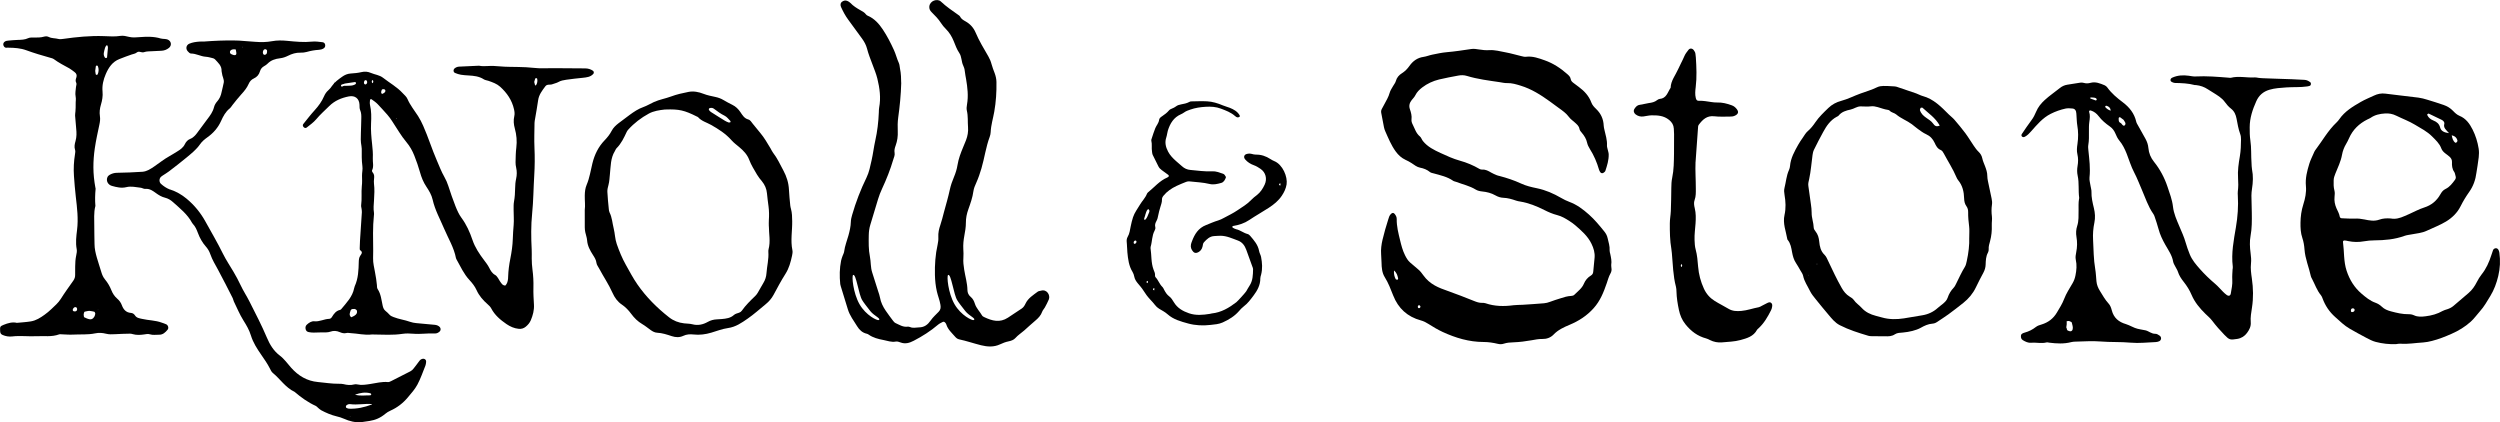
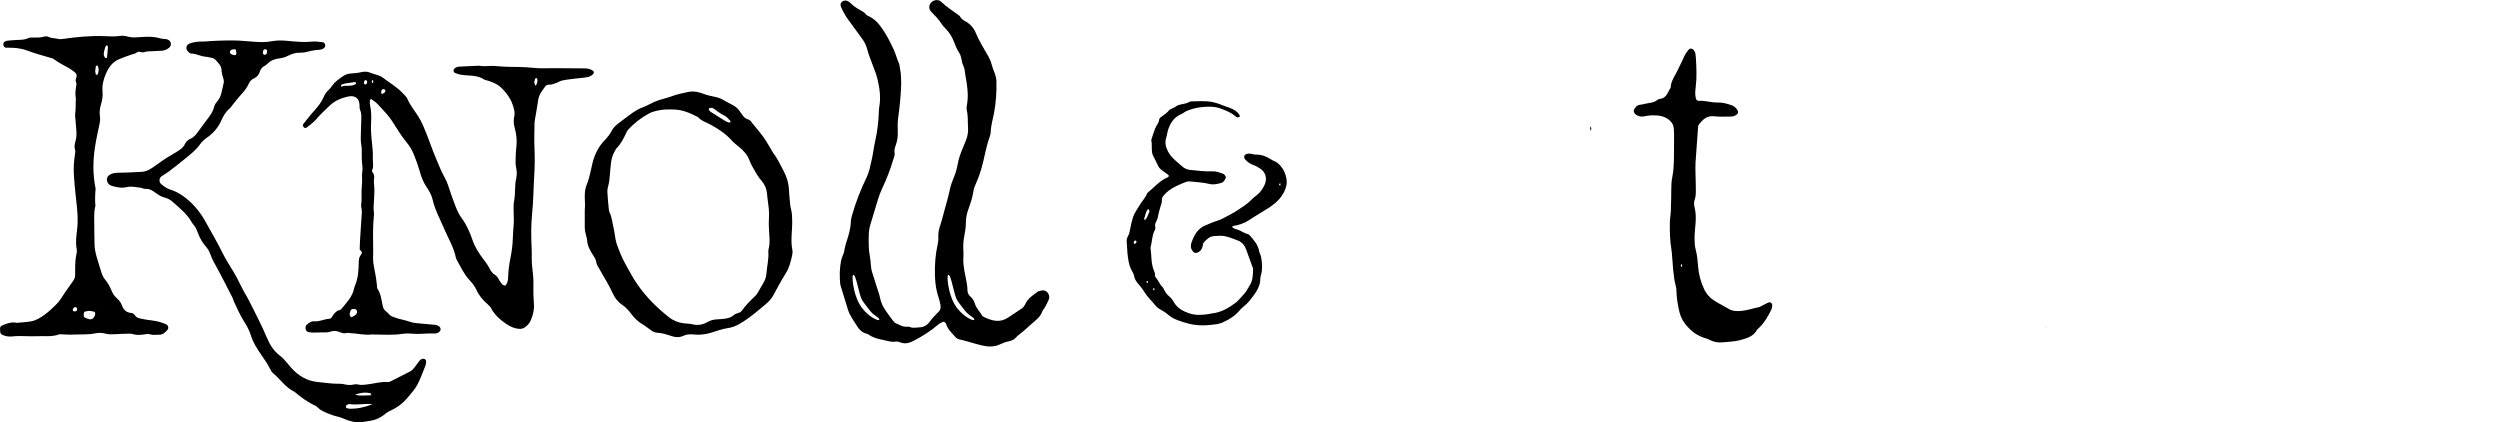
<svg xmlns="http://www.w3.org/2000/svg" id="Layer_1" viewBox="0 0 1584 267.52">
  <defs>
    <style>.cls-1{fill:#000;stroke-width:0px;}</style>
  </defs>
-   <path class="cls-1" d="M1021.02,170c-.12-.72-.11-1.46-.15-2.13.41-2.44-.14-4.73-.62-7.03-.15-.72-.44-1.45-.39-2.15.2-2.71-.7-5.2-1.26-7.77-.36-1.65-1.08-2.98-2.11-4.26-3.04-3.76-6.08-7.48-9.73-10.72-3.77-3.35-7.68-6.3-12.45-8.05-1.77-.65-3.49-1.51-5.13-2.46-4.83-2.81-9.88-5.03-15.39-6.16-3.44-.7-6.84-1.5-10.05-2.99-4.39-2.04-8.98-3.55-13.67-4.78-.57-.15-1.15-.26-1.69-.48-1.21-.52-2.43-1.01-3.56-1.67-1.79-1.05-3.54-2.06-5.73-1.89-.55.04-1.19-.14-1.68-.42-3.93-2.3-8.03-4.02-12.46-5.25-4.2-1.16-8.24-3.01-12.22-4.85-4.11-1.9-8.21-3.9-11.17-7.59-.75-.93-1.06-2.21-1.91-2.9-2.41-1.96-3.19-4.83-4.49-7.4-.51-1.01-.98-2.14-.83-3.37.28-2.25-.28-4.39-1.01-6.46-.77-2.18-.23-4.06,1.1-5.76.81-1.03,1.76-1.91,2.36-3.14.98-2,2.56-3.54,4.33-4.9,3.2-2.45,6.8-4.09,10.66-5.05,3.97-.99,8.03-1.66,12.05-2.45,1.88-.37,3.73-.39,5.63.19,6.74,2.07,13.73,2.9,20.67,3.94,1.59.24,3.2.65,4.79.6,3.01-.09,5.77.77,8.58,1.63,6.83,2.09,12.75,5.84,18.46,9.97,1.9,1.37,3.76,2.8,5.67,4.16,2.39,1.7,4.75,3.37,6.53,5.8.93,1.27,2.33,2.19,3.52,3.28,1.29,1.18,2.74,2.25,3.07,4.15.19,1.06.93,1.82,1.58,2.6,1.51,1.82,2.74,3.75,3.26,6.14.3,1.4.98,2.78,1.75,4,2.61,4.1,4.48,8.5,5.82,13.16.16.55.46,1.07.77,1.55.52.8,1.56.89,2.29.23.32-.29.78-.56.91-.94,1.14-3.45,2.25-6.93,2.15-10.63-.03-1.01-.42-2-.63-3.01-.18-.86-.51-1.74-.46-2.59.21-3.44-.9-6.65-1.62-9.93-.19-.86-.42-1.73-.45-2.6-.16-4.15-1.76-7.65-4.73-10.51-1.27-1.23-2.47-2.45-3.11-4.18-1.53-4.12-4.38-7.22-7.87-9.79-1.18-.87-2.34-1.76-3.51-2.63-.85-.63-1.53-1.36-1.7-2.46-.22-1.41-1.22-2.26-2.22-3.15-4.21-3.73-8.87-6.77-14.16-8.65-3.83-1.36-7.71-2.81-11.96-2.28-.97.12-2.03-.19-3.02-.43-3.28-.77-6.52-1.76-9.83-2.36-3.44-.63-6.85-1.63-10.4-1.4-2.21.14-4.38-.08-6.57-.44-1.58-.26-3.25-.52-4.8-.28-5.22.78-10.42,1.58-15.68,2.03-3.05.26-6.06.95-9.07,1.55-1.86.37-3.65,1.15-5.52,1.41-3.92.55-6.75,2.63-8.96,5.77-1.28,1.81-2.8,3.38-4.7,4.57-1.92,1.2-3.32,2.78-3.93,5.08-.29,1.09-1.15,2.03-1.7,3.06-.77,1.41-1.77,2.77-2.18,4.29-.69,2.61-2.1,4.82-3.31,7.15-.54,1.04-1.14,2.05-1.67,3.09-.41.8-.54,1.6-.35,2.54.63,3,1.13,6.03,1.73,9.04.17.85.45,1.7.8,2.5,1.96,4.4,3.74,8.85,6.62,12.82,1.71,2.36,3.67,4.11,6.21,5.32,1.32.63,2.62,1.25,3.84,2.08,1.68,1.14,3.45,2.52,5.36,2.88,2.41.46,4.43,1.26,6.3,2.78.64.52,1.61.65,2.45.88,4.22,1.16,8.53,2.09,12.23,4.65.58.4,1.38.48,2.06.74,4.08,1.59,8.42,2.47,12.21,4.81,1.25.77,2.69,1.08,4.18,1.23,2.94.29,5.78,1.01,8.36,2.48,1.58.9,3.26,1.46,5.01,1.52,2.83.1,5.47.89,8.1,1.8.82.29,1.7.44,2.56.58,5.41.87,10.44,2.92,15.28,5.36,2.64,1.34,5.32,2.5,8.15,3.22,2.92.74,5.4,2.23,7.86,3.82,1.23.79,2.45,1.64,3.55,2.59,3.97,3.45,7.96,6.84,10.35,11.77,1.39,2.87,2.24,5.7,1.96,8.85-.26,2.91-.6,5.82-.84,8.73-.09,1.11-.47,1.94-1.46,2.53-2.08,1.24-3.57,2.99-4.5,5.24-1.23,2.96-3.85,4.75-5.99,6.93-.54.55-1.27.73-2.01.76-2.36.11-4.55.78-6.79,1.52-2.22.73-4.46,1.37-6.64,2.22-1.21.48-2.53.81-3.83.92-4.53.39-9.06.67-13.6.96-1.9.12-3.82.03-5.7.28-6.03.81-11.96.74-17.78-1.26-.67-.23-1.45-.26-2.17-.24-1.81.04-3.42-.53-5.08-1.2-5.57-2.23-11.16-4.42-16.82-6.42-2.76-.98-5.45-1.93-8.03-3.39-2.89-1.64-5.26-3.67-7.17-6.33-1.03-1.43-2.07-2.84-3.46-3.96-1.7-1.38-3.35-2.84-5.01-4.27-1.46-1.27-2.37-2.88-3.24-4.62-1.52-3.05-2.34-6.25-3.13-9.54-1.07-4.42-2.21-8.8-2.12-13.38.02-1.27-.52-2.25-1.26-3.19-.68-.86-1.42-.86-2.22-.19-1.22,1.03-1.54,2.51-1.96,3.86-1.31,4.19-2.57,8.4-3.56,12.67-.7,2.98-1.11,6.07-.88,9.16.13,1.75.23,3.49.26,5.25.06,3.23.29,6.48,2.07,9.32,2.27,3.62,3.76,7.59,5.31,11.53,3.22,8.21,9.04,13.52,17.54,15.82,1.73.47,3.22,1.23,4.73,2.19,2.95,1.87,5.96,3.68,9.12,5.14,8.19,3.77,16.73,6.33,25.85,6.34,3.1,0,6.11.47,9.1,1.18,1.32.32,2.53.3,3.86-.14,1.93-.64,3.96-.75,6.03-.83,3.79-.14,7.59-.61,11.33-1.28,2.31-.41,4.57-.89,6.95-.84,2.73.06,5.26-.84,7.15-2.82,2.82-2.96,6.44-4.62,10.03-6.12,5.91-2.47,11-5.73,15.35-10.59,4.18-4.67,6.32-10.14,8.27-15.79.72-2.07,1.24-4.19,2.33-6.11.6-1.05.87-2.15.67-3.37ZM885.81,176.23c.12.52,0,.95-.52,1-.33.03-.88-.17-1.01-.43-.77-1.52-1.22-3.13-1.05-5.43,1.83,1.55,2.2,3.21,2.58,4.86ZM899.21,195.26c-.66.1-.9-.41-.88-.97.02-.61.42-1,1.03-.89.25.05.42.46.63.71,0,.57-.21,1.06-.79,1.14Z" />
-   <path class="cls-1" d="M1463.83,52.13c-1.07-.82-2.28-1.46-3.6-1.53-5.41-.3-10.83-.55-16.25-.67-2.19-.05-4.37-.12-6.55-.23-2.18-.12-4.38-.08-6.56-.38-.72-.1-1.45-.32-2.17-.27-5.08.35-10.18-1.06-15.25.24-.41.1-.87-.02-1.31-.06-7.01-.56-14.02-1.16-21.07-.79-1.44.08-2.91-.26-4.35-.46-3.55-.49-7.02-.29-10.33,1.2-.7.32-1.22.81-1.16,1.67.05.68.58,1,1.12,1.22.54.22,1.11.48,1.67.49,4.24.09,8.47.21,12.59,1.33.27.07.59,0,.88.03,2.67.3,5.14,1.15,7.38,2.65,1.09.73,2.24,1.39,3.35,2.09,2.72,1.73,5.53,3.29,7.48,6.02,1.09,1.53,2.39,3.01,3.87,4.16,2.15,1.66,3.03,3.88,3.51,6.35.63,3.29,1.16,6.6,2.33,9.77.4,1.07.52,2.31.5,3.46-.05,3.51-.12,7-.72,10.5-.79,4.61-1.49,9.26-1.15,13.99.2,2.78.21,5.56-.15,8.34-.11.86-.05,1.76,0,2.63.41,6.76-.08,13.44-1.21,20.12-1.39,8.22-3.04,16.45-1.99,24.88.05.43,0,.88,0,1.32-.03,0-.07,0-.1,0-.09,2.34-.37,4.7-.21,7.03.21,2.99-.46,5.83-.94,8.72-.24,1.45-1.3,1.85-2.57.96-.83-.58-1.59-1.29-2.31-2-1.66-1.65-3.17-3.49-4.95-5-3.47-2.94-6.76-6.07-9.74-9.46-2.49-2.82-5-5.71-6.45-9.34-.98-2.45-1.87-4.88-2.59-7.43-.98-3.5-2.54-6.85-3.96-10.22-1.71-4.06-3.58-8.1-4.07-12.5-.5-4.43-2.11-8.54-3.48-12.66-1.89-5.68-4.75-11.06-8.53-15.76-2.13-2.65-3.28-5.49-3.57-8.76-.18-2.09-.85-4.01-1.84-5.82-1.55-2.83-3.16-5.62-4.72-8.44-.42-.76-.94-1.53-1.13-2.36-1.21-5.27-4.26-9.13-8.54-12.36-3.6-2.72-7.12-5.63-9.8-9.38-.41-.57-1.04-1.11-1.68-1.38-2.85-1.17-5.71-2.43-8.92-1.56-1.45.39-2.86.49-4.33.04-.67-.21-1.45-.25-2.16-.15-2.76.38-5.5.85-8.25,1.3-1.77.29-3.33.98-4.75,2.13-3.18,2.58-6.59,4.84-9.62,7.64-2.32,2.14-4.18,4.44-5.39,7.34-.79,1.88-1.68,3.71-2.95,5.37-2.13,2.79-4.04,5.75-6.03,8.64-.36.52-.48,1.11-.07,1.61.56.67,1.29.57,1.99.2,1.58-.84,2.75-2.12,3.94-3.45,3.69-4.14,7.18-8.41,12.35-11.02,3.06-1.55,6.19-2.63,9.47-3.35,1.4-.31,2.92-.12,4.38-.02,1.12.08,1.91.83,2.2,1.89.22.83.22,1.73.29,2.6.16,2.04.16,4.12.5,6.13.69,3.95.7,7.87.12,11.82-.32,2.18-.57,4.37-.04,6.56.59,2.47.53,4.94.1,7.42-.35,2.04-.37,4.07.07,6.12,1.01,4.62.32,9.35.96,14,.04.28-.08.58-.12.87-.4,2.33-.24,4.67-.27,7.02-.05,3.34.21,6.69-.88,10-.72,2.19-.86,4.54-.45,6.94.55,3.18.51,6.41-.15,9.62-.32,1.56-.62,3.28-.28,4.79.76,3.4.47,6.65-.21,10-.35,1.77-.91,3.32-1.81,4.87-1.91,3.29-4.03,6.48-5.39,10.07-1.15,3.04-2.9,5.74-4.54,8.52-2.28,3.86-5.53,6.33-9.8,7.61-1.24.37-2.5.74-3.59,1.6-2.09,1.65-4.45,2.82-7.03,3.52-.56.15-1.13.37-1.62.68-.33.21-.68.62-.72.98-.15,1.2-.03,2.41,1.13,3.11,1.64.99,3.41,1.86,5.37,1.67,3.21-.32,6.44.63,9.64-.21.53-.14,1.16.08,1.74.15,4.68.58,9.34.87,13.98-.36.84-.22,1.74-.28,2.62-.3,5.28-.09,10.58-.54,15.82-.1,6.42.54,12.85.17,19.28.76,5.21.48,10.53-.18,15.8-.38.71-.03,1.46-.22,2.11-.5,1.52-.65,1.69-2.63.34-3.57-.85-.59-1.75-1.2-2.8-1.18-2.36.06-4.06-1.68-6.09-2.17-2.23-.54-4.6-.67-6.79-1.55-.68-.27-1.34-.6-2.01-.89-1.21-.52-2.38-1.16-3.64-1.52-4.57-1.31-7.75-3.95-8.98-8.72-.4-1.54-.9-3.06-2.05-4.32-2.19-2.38-3.75-5.21-5.45-7.95-1.2-1.93-2.01-3.88-2.22-6.12-.25-2.63-.35-5.28-.79-7.88-1.05-6.09-1.02-12.25-1.35-18.39-.2-3.65.06-7.32.83-10.93.65-3.07.42-6.16-.31-9.17-.83-3.43-1.65-6.82-1.54-10.4.04-1.15-.37-2.3-.54-3.46-.27-1.88-.9-3.8-.7-5.63.62-5.75-.13-11.4-.71-17.08-.12-1.16-.25-2.37-.05-3.5.49-2.77.4-5.55.39-8.33,0-2.05-.05-4.13.24-6.15.31-2.19.62-4.32-.12-6.49-.21-.62.43-1.03,1.1-.82,2.04.64,3.68,1.93,4.91,3.56,1.99,2.62,4.45,4.67,7.09,6.52,1.63,1.14,2.75,2.62,3.51,4.41.69,1.62,1.4,3.21,2.56,4.59,2.09,2.5,3.48,5.39,4.67,8.41,1.55,3.93,2.72,8,4.72,11.78,1.84,3.48,3.21,7.2,4.8,10.81,2.29,5.22,3.99,10.72,7.33,15.45.33.47.59,1.02.77,1.58.87,2.64,1.81,5.27,2.51,7.96.93,3.58,2.51,6.81,4.32,10.03,1.91,3.41,4.3,6.65,4.96,10.69.18,1.11.91,2.14,1.42,3.19.51,1.05,1.23,2.04,1.58,3.14.76,2.43,2.13,4.48,3.68,6.44,2.02,2.54,3.74,5.3,4.99,8.26,2,4.7,5.17,8.46,8.74,11.97,1.46,1.44,3.09,2.76,4.31,4.39,2.38,3.17,5,6.12,7.75,8.96,3.14,3.25,3.63,3.3,8.14,2.58,2.65-.42,4.72-1.78,6.2-3.81,1.43-1.96,2.58-4.02,2.35-6.84-.25-3.02.31-6.14.78-9.18.96-6.14.82-12.24-.06-18.37-.46-3.18-.92-6.37-.56-9.63.24-2.17.03-4.35-.26-6.56-.48-3.62-.68-7.37-.01-10.96.9-4.81.84-9.61.78-14.44-.05-3.66-.22-7.32-.24-10.98,0-1.46.15-2.93.37-4.37.64-4.08.84-8.15.01-12.24-.26-1.28-.21-2.63-.31-3.94-.38-4.82,0-9.67-.74-14.48-.42-2.73-.43-5.54-.42-8.31,0-5.83,1.81-11.2,4.17-16.48,1.68-3.76,4.39-6.09,8.26-7.26,3.53-1.06,7.18-1.23,10.81-1.5,4.38-.32,8.8.04,13.17-.62.57-.09,1.15-.21,1.69-.41.8-.3.95-1.73.29-2.24ZM1346.57,77.74c.23.54.14,1.17-.29,1.63-.56.59-1.05.2-1.48-.22-.41-.41-.71-1.02-1.2-1.25-1.4-.64-1.18-1.85-1.21-2.98-.01-.44.62-.84.94-.61.71.51,1.4,1.04,2.15,1.6.36.59.81,1.18,1.1,1.83ZM1311.35,203.54c.45.31,1.24.35,1.36.93.28,1.4.91,2.75.51,4.25-.24.91-.98,1.42-1.96,1.12-.67-.21-1.53-.35-1.66-1.18-.11-.68-.25-1.04-.41-1.2.28-1.3.38-2.64.28-3.97.64.12,1.25-.38,1.87.05ZM1328.23,62.45c.17.18.29.53.23.76-.05.2-.43.51-.56.46-1.08-.34-2.14-.74-3.19-1.16-.22-.09-.37-.34-.55-.52.27-.08.53-.22.8-.24.43-.02.86.03,1.19.05.79.13,1.55.07,2.08.64ZM1333.97,67.96c-.13-.14-.14-.55-.03-.69.14-.18.51-.33.72-.27,1.59.44,2.57,1.43,2.7,3.12-1.35-.37-2.45-1.14-3.39-2.16Z" />
  <path class="cls-1" d="M1314.02,206.92s0-.01,0-.02c-.04-.03-.07-.06-.11-.09l.11.1Z" />
  <path class="cls-1" d="M303.58,41.65c1.76.34,3.49.32,5.26.2,2.62-.17,5.25-.06,7.9.2,3.93.38,7.9.28,11.86.39,3.21.09,6.41.18,9.63.56,4.05.49,8.19.17,12.3.19,6.74.05,13.49.09,20.23.14,1.8.01,3.47.48,4.96,1.52.59.41.7,1.4.22,1.94-1.82,2.05-4.31,2.24-6.79,2.51-3.48.37-6.97.7-10.42,1.23-1.71.26-3.45.55-5.03,1.48-1.12.65-2.49.84-3.7,1.35-1.45.61-3.31-.26-4.48,1.32-2.01,2.71-4.09,5.34-4.57,8.87-.53,3.9-1.27,7.78-1.92,11.66-.14.86-.35,1.73-.36,2.6-.06,5.28-.28,10.56-.04,15.83.27,5.86.22,11.7-.14,17.53-.5,8.02-.52,16.06-1.33,24.07-.77,7.59-.68,15.22-.29,22.85.1,1.9.02,3.81.03,5.71.01,2.34.15,4.65.46,6.99.51,3.76.71,7.61.61,11.4-.1,3.66.13,7.27.34,10.9.2,3.4-.68,6.69-1.99,9.81-.68,1.62-1.84,2.99-3.23,4.12-1.32,1.08-2.79,1.5-4.5,1.32-2.85-.3-5.37-1.43-7.69-3.01-3.9-2.67-7.44-5.67-9.69-9.98-.52-1-1.44-1.85-2.31-2.62-2.89-2.54-5.36-5.36-6.96-8.92-1.09-2.41-2.73-4.48-4.54-6.43-3.54-3.8-5.64-8.53-8.15-12.99-.14-.25-.29-.52-.35-.81-1.27-6.73-4.89-12.5-7.51-18.69-2.56-6.05-5.81-11.84-7.27-18.35-.68-3.04-2.28-5.71-4-8.28-1.9-2.83-3.13-5.91-4.04-9.2-.98-3.52-2.21-6.99-3.55-10.39-1.23-3.14-2.87-6.07-5.08-8.68-3.42-4.04-5.97-8.69-8.91-13.07-.98-1.46-1.93-2.93-3.13-4.23-2.08-2.27-4.08-4.62-6.23-6.81-1.12-1.14-2.48-2.05-3.78-2.98-.36-.26-.93.02-.98.49-.09,1.01-.22,2.08,0,3.05.91,3.9.88,7.79.67,11.78-.22,4.37.19,8.8.67,13.16.32,2.93.59,5.85.44,8.77-.14,2.6.77,5.27-.48,7.82-.14.29.07.92.33,1.2,1.14,1.21,1.11,2.62.94,4.12-.11,1.01-.17,2.05-.05,3.05.43,3.51.25,7.03.02,10.53-.17,2.63-.47,5.25-.03,7.89.09.57.03,1.17-.04,1.76-.8,7.45-.5,14.92-.45,22.38.02,3.07-.29,6.24.32,9.19.6,2.87,1.06,5.75,1.56,8.63.22,1.29.36,2.6.48,3.91.08.87-.03,1.77.48,2.55,2.08,3.15,2.37,6.87,3.15,10.41.3,1.36.7,2.48,1.79,3.38.91.74,1.78,1.54,2.56,2.41.72.8,1.58,1.12,2.56,1.51,3.41,1.36,7.06,1.78,10.51,3.02,2.41.87,5.15.87,7.75,1.17,2.62.3,5.26.43,7.88.72,1.17.13,2.28.49,3.15,1.41.7.74.73,2.08-.02,2.78-.89.83-1.93,1.37-3.17,1.3-4.53-.26-9.03.57-13.57.16-2.29-.21-4.69-.26-6.95.08-5.99.9-11.97.49-17.96.41-.44,0-.89-.08-1.32-.02-4.57.59-9.03-.65-13.55-.86-.87-.04-1.72-.29-2.6-.06-1.5.39-2.88.01-4.26-.59-1.95-.85-3.93-1.01-5.99-.25-.81.3-1.72.4-2.59.42-2.62.08-5.25-.02-7.87.14-1.06.06-2.03-.14-3.04-.28-1.15-.16-1.85-.81-2.11-1.93-.24-1.08-.04-2.07.78-2.83,1.33-1.22,2.99-2.31,4.69-2.12,3.36.36,6.24-1.46,9.46-1.55.76-.02,1.34-.51,1.75-1.18,1.23-2.04,2.6-3.93,5.14-4.48.27-.06.55-.26.73-.47,3.34-4.05,7.13-7.82,8.2-13.27.08-.43.19-.87.37-1.26,2.26-4.93,2.43-10.21,2.56-15.48.04-1.36.17-2.69.91-3.78.87-1.29,1.83-2.35-.05-3.6-.32-.21-.26-1.09-.25-1.66.02-1.47.08-2.93.17-4.4.39-6,.8-11.99,1.18-17.99.04-.72-.11-1.45-.19-2.18-.08-.73-.37-1.47-.27-2.17.56-4.05.03-8.13.43-12.18.11-1.16.23-2.34.18-3.51-.09-2.06-.11-4.1.17-6.15.13-1.01.13-2.06,0-3.07-.5-3.63-.41-7.28-.4-10.93,0-.57-.07-1.16-.18-1.72-.55-2.76-.49-5.53-.36-8.32.15-3.07.15-6.15.26-9.22.06-1.77.01-3.52-.71-5.18-.49-1.11-.38-2.29-.43-3.46-.17-3.95-2.87-6.04-6.77-5.27-4.68.93-8.88,2.65-12.41,6.12-2.81,2.77-5.75,5.37-8.3,8.42-1.67,1.99-3.9,3.52-5.95,5.17-.6.49-1.39.37-1.97-.27-.55-.61-.72-1.32-.19-1.98,2.38-2.96,4.69-5.98,7.25-8.78,2.4-2.63,4.44-5.45,5.85-8.71.65-1.51,1.51-2.81,2.77-3.9.87-.76,1.62-1.7,2.27-2.67,1.69-2.49,4.1-4.18,6.48-5.88,1.54-1.1,3.27-1.88,5.27-2.02,2.34-.16,4.71-.35,6.97-.9,2.13-.52,4.03-.31,5.97.52,2.54,1.09,5.42,1.31,7.69,3.08,4.13,3.24,8.81,5.78,12.41,9.71,1.09,1.19,2.42,2.22,3.06,3.72,1.69,3.95,4.42,7.24,6.71,10.82,1.27,1.98,2.3,4.04,3.26,6.2,3.21,7.22,5.51,14.78,8.67,22.01,1.52,3.48,2.84,7.05,4.74,10.36,1.01,1.77,1.84,3.64,2.47,5.61,1.39,4.31,2.86,8.61,4.53,12.83,1.02,2.57,2.16,5.21,3.79,7.41,3.19,4.31,5.33,9.08,7.02,14.08,1.62,4.8,4.39,8.9,7.4,12.87,1.15,1.52,2.31,3.01,3.18,4.73.92,1.83,1.91,3.6,3.87,4.64.72.38,1.22,1.23,1.74,1.92.43.58.69,1.3,1.12,1.88.93,1.23,1.58,2.84,3.51,2.85,1.21-1.21,1.56-2.76,1.72-4.38.04-.44.04-.88.06-1.32.12-3.8.63-7.55,1.37-11.29.83-4.16,1.45-8.37,1.58-12.63.09-2.92.29-5.83.54-8.75.27-3.2-.04-6.44-.03-9.66,0-1.75-.06-3.55.26-5.25.52-2.76.65-5.53.7-8.31.03-2.06.18-4.08.64-6.11.51-2.29.55-4.64.02-6.98-.26-1.13-.42-2.32-.39-3.48.08-3.07.1-6.16.48-9.2.52-4.14.16-8.18-.94-12.14-.72-2.61-.96-5.2-.34-7.81.35-1.49.15-2.88-.16-4.32-1.28-5.81-4.5-10.47-8.82-14.36-2.07-1.86-4.77-2.82-7.41-3.73-.97-.33-2.08-.41-2.91-.95-2.97-1.93-6.29-2.25-9.68-2.45-1.61-.1-3.23-.18-4.81-.45-1.28-.22-2.55-.63-3.75-1.14-1.18-.5-1.23-2.12-.24-2.91.84-.67,1.76-1.04,2.82-1.09,4.24-.2,8.49-.39,12.73-.59ZM218.51,52.94c-1.09.52-2.58.45-2.44,1.27.25,1.48,1.32.11,2.03.14,1.16.05,2.33-.02,3.5-.06,1.33-.04,2.62-.24,3.73-1.03.17-.12.26-.51.21-.74-.06-.22-.36-.58-.52-.56-2.3.31-4.59.68-6.52.97ZM222.5,201.03c3.52-1.34,4-2.76,3.61-4.24-.1-.38-.89-1-1.56-1.04-2.01-.12-2.3.57-2.45,1.13-.35,1.29-1.21,2.59.4,4.15ZM242.04,59.55c2.03-.77,2.32-1.59,2.09-2.45-.06-.22-.51-.58-.9-.6-1.16-.07-1.33.33-1.42.66-.2.75-.7,1.5.23,2.4ZM338.48,51.92c.17.67.32,1.35.51,2.02.02.09.19.18.29.18.13,0,.32-.05.38-.15.79-1.26,1.01-2.63.7-4.07-.04-.18-.4-.41-.61-.42-.23,0-.59.18-.67.36-.25.65-.4,1.34-.59,2.06ZM232.64,52.21c.05-.91-.51-1.6-1.14-1.42-.66.19-.78.73-.87,1.3-.1.62.04,1.14.66,1.38.58.22,1.32-.49,1.36-1.26ZM236.5,51.57c-.05-.37-.1-.8-.57-.8-.12,0-.3.42-.35.67-.05.26-.01.56.09.8.07.19.3.31.46.46.08-.11.19-.21.23-.33.07-.26.1-.54.15-.81ZM250.98,75.12c.26,0,.31-.12.14-.38,0-.01-.2.05-.21.09,0,.1.04.2.07.3Z" />
  <path class="cls-1" d="M571.03,52.41c-.22,8-.95,14.98-1.91,21.95-.4,2.89-.43,5.86-.3,8.78.14,3.13-.25,6.1-1.32,9.03-.55,1.51-1,3.02-.68,4.71.28,1.47-.45,2.87-.86,4.27-1.86,6.34-4.31,12.46-7.09,18.44-1,2.14-1.84,4.31-2.52,6.55-1.64,5.46-3.27,10.92-4.94,16.37-.65,2.13-.92,4.29-.96,6.51-.07,4.54-.19,9.08.73,13.58.68,3.29.35,6.73,1.43,9.99,1.33,4.02,2.53,8.09,3.84,12.12.41,1.25.87,2.47,1.1,3.79.54,3.08,1.91,5.84,3.66,8.4,1.49,2.18,3.07,4.29,4.66,6.39.43.56.97,1.16,1.59,1.44,2.38,1.06,4.63,2.6,7.46,2.26.56-.07,1.21.01,1.73.24,1.86.83,3.7.24,5.59.21,3.53-.05,5.62-1.77,7.51-4.48,1.41-2.02,3.33-3.69,5.04-5.49,1.21-1.27,1.36-2.55,1.07-4.37-.47-2.93-1.63-5.62-2.27-8.47-.78-3.45-1.14-6.93-1.22-10.42-.14-6.44.27-12.87,1.7-19.18.36-1.59.55-3.18.46-4.8-.16-2.69.42-5.21,1.3-7.74.91-2.62,1.52-5.35,2.25-8.03,1.3-4.8,2.72-9.56,3.76-14.43.58-2.7,1.54-5.36,2.61-7.91,1.03-2.46,1.82-4.98,2.23-7.57.64-3.96,2.04-7.63,3.57-11.28.62-1.48,1.26-2.97,1.83-4.47,1.01-2.63,1.49-5.35,1.27-8.19-.28-3.49.09-7.01-.74-10.48-.3-1.24-.14-2.65.09-3.93.96-5.44.31-10.81-.6-16.17-.25-1.44-.55-2.87-.71-4.32-.13-1.17-.28-2.33-.79-3.41-.12-.26-.2-.55-.33-.82-1.21-2.53-.86-5.57-2.47-7.92-1.6-2.34-2.49-4.96-3.54-7.53-1.17-2.88-2.76-5.51-4.99-7.71-1.16-1.14-2.17-2.36-3.05-3.73-1.66-2.59-3.82-4.78-6-6.93-1.01-1-1.53-2.12-1.41-3.53.32-3.7,5.13-5.25,7.32-3.17,3.42,3.24,7.33,5.85,11.15,8.56.36.25.79.52.96.88.74,1.57,2.14,2.36,3.55,3.15,2.92,1.64,5.05,4,6.35,7.07,2.22,5.28,5.23,10.15,8.07,15.1.88,1.54,1.56,3.11,2.01,4.84.51,1.98,1.3,3.89,2.01,5.81.66,1.81,1.09,3.66,1.12,5.58.11,6.3-.28,12.55-1.38,18.79-.76,4.32-2.1,8.55-2.28,12.98-.04,1.01-.28,2.05-.63,3.01-2.41,6.48-3.29,13.36-5.22,19.96-.9,3.08-1.96,6.15-3.27,9.08-.79,1.76-1.56,3.5-1.82,5.38-.54,3.96-1.86,7.68-3.19,11.41-1,2.78-1.6,5.56-1.58,8.57.01,2.76-.48,5.54-.99,8.27-.51,2.76-.79,5.5-.64,8.3.1,1.89.2,3.78.05,5.7-.2,2.47.12,4.94.51,7.43.67,4.33,2,8.55,2.06,12.99.02,1.64.7,3.15,2.03,4.24,1.42,1.16,2.15,2.67,2.7,4.41.89,2.84,3.12,4.93,4.57,7.46.27.46.89.77,1.41,1.02,4.93,2.34,9.8,3.69,14.95.32,2.93-1.92,5.86-3.84,8.76-5.81,1.16-.79,1.82-1.91,2.38-3.1,1.64-3.5,4.86-5.38,7.75-7.58.54-.41,1.38-.41,2.08-.62,3.76-1.1,6.02,2.93,4.94,5.57-.72,1.75-1.64,3.43-2.54,5.1-.48.9-1.31,1.65-1.63,2.58-.86,2.47-2.54,4.2-4.49,5.82-2.36,1.97-4.6,4.08-6.9,6.12-1.85,1.64-3.97,2.93-5.64,4.83-1.03,1.18-2.7,1.77-4.3,2.09-1.89.38-3.64,1.06-5.38,1.88-3.91,1.85-7.98,1.6-12.02.6-4.68-1.16-9.24-2.76-13.96-3.76-1.06-.23-1.86-.89-2.53-1.67-2.09-2.43-4.6-4.56-5.58-7.8-.12-.41-.4-.79-.69-1.11-.41-.45-.96-.76-1.56-.44-1.03.54-2.14,1.03-3.01,1.78-4.71,4.02-9.88,7.3-15.36,10.14-2.72,1.41-5.38,2.22-8.41,1.06-.94-.36-2.06-.72-2.99-.54-2.72.53-5.24-.5-7.76-.98-3.27-.62-6.6-1.43-9.42-3.44-.35-.25-.77-.45-1.19-.55-2.8-.61-4.73-2.5-6.1-4.74-2.13-3.48-4.69-6.75-5.89-10.76-1.46-4.9-3-9.78-4.5-14.66-.13-.42-.26-.85-.31-1.28-.51-4.98-.45-9.94.54-14.86.2-.99.58-1.95.91-2.92.33-.97.91-1.89,1.03-2.88.44-3.52,1.78-6.79,2.72-10.17.78-2.83,1.44-5.68,1.52-8.64.04-1.47.39-2.88.8-4.3,2.36-8.18,5.39-16.09,9.13-23.73,1.69-3.46,2.37-7.23,3.21-10.93.94-4.13,1.41-8.37,2.34-12.51,1.32-5.88,2.01-11.83,2.25-17.84.04-1.03.02-2.07.21-3.07,1.18-6.2.34-12.29-1.13-18.29-.76-3.11-2.01-6.11-3.14-9.13-1.24-3.29-2.55-6.55-3.42-9.96-.59-2.29-1.74-4.36-3.11-6.27-2.91-4.04-5.84-8.07-8.82-12.07-1.84-2.48-3.25-5.18-4.52-7.97-.58-1.27-.38-2.57.43-3.23,1.1-.88,2.35-1.23,3.68-.6.65.31,1.31.71,1.8,1.22,1.85,1.94,4.07,3.33,6.38,4.63,1.27.71,2.59,1.37,3.49,2.62.24.34.64.63,1.03.8,4.25,1.77,7.21,5.12,9.62,8.73,2.75,4.11,5.03,8.58,7.09,13.1,1.2,2.63,1.86,5.52,3.1,8.19.48,1.03.47,2.28.71,3.42.71,3.32.73,6.69.76,9.09ZM606.54,190.27c-2.28-3.43-3.91-17.11-5.82-16.04-.96.53-.02,11.39,4.06,18.51s11.28,10.51,12.17,10.05c1.77-.92-2.83-2.56-5.29-5.64-1.91-2.39-4.61-5.92-5.11-6.88ZM546.35,190.27c-2.28-3.43-3.91-17.11-5.82-16.04-.96.53-.02,11.39,4.06,18.51s11.28,10.51,12.17,10.05c1.77-.92-2.83-2.56-5.29-5.64-1.91-2.39-4.61-5.92-5.11-6.88Z" />
-   <path class="cls-1" d="M1518.25,218.05c-4.42.15-8.79-.31-13.04-1.43-2.09-.55-4.08-1.61-6.02-2.63-3.5-1.83-6.96-3.74-10.38-5.71-3.45-1.98-6.25-4.76-9.21-7.39-3.75-3.34-6.33-7.22-8.04-11.83-.25-.68-.53-1.41-.99-1.96-2.58-3.09-3.81-6.9-5.65-10.39-.27-.52-.61-1.04-.73-1.59-1.23-5.72-3.63-11.16-4.06-17.07-.18-2.49-.57-4.95-1.38-7.32-1.06-3.1-1.19-6.3-1.16-9.54.04-3.99.57-7.84,1.79-11.67,1.2-3.76,2.02-7.65,1.65-11.65-.47-4.93.76-9.6,2.18-14.21.69-2.23,1.77-4.33,2.7-6.48.29-.67.56-1.38.99-1.95,4.51-5.93,8.12-12.55,13.61-17.72.64-.6,1.2-1.29,1.7-2.01,3.46-4.98,8.51-8,13.6-10.93,2.66-1.53,5.54-2.67,8.32-3.99,2.3-1.1,4.64-1.59,7.24-1.25,6.98.92,13.98,1.64,20.96,2.53,1.88.24,3.73.76,5.55,1.31,3.49,1.05,6.98,2.15,10.42,3.34,2.23.77,4.24,1.96,5.9,3.7,1.22,1.27,2.49,2.51,4.16,3.19,4.08,1.67,6.44,5.03,8.29,8.72,1.9,3.79,3.16,7.81,3.83,12.06.59,3.75-.25,7.29-.72,10.9-.19,1.45-.51,2.89-.69,4.34-.55,4.44-1.99,8.54-4.59,12.2-2.04,2.87-3.86,5.87-5.43,9.02-2.09,4.2-5.38,7.39-9.26,9.73-3.87,2.33-8.16,3.94-12.27,5.87-2.97,1.39-6.21,1.65-9.37,2.24-1.58.3-3.22.45-4.72.99-6.16,2.24-12.55,2.78-19.02,2.83-2.2.02-4.36.19-6.55.59-3.33.61-6.71.57-10.05-.13-.72-.15-1.44-.36-2.16-.38-.56-.02-1.24.14-1.13.97.84,6.07.34,12.31,2.31,18.25,1.88,5.67,4.87,10.57,9.46,14.48,2.68,2.28,5.34,4.52,8.74,5.72,1.51.54,2.9,1.38,4.09,2.53,1.62,1.57,3.63,2.38,5.8,2.95,3.7.98,7.39,1.88,11.24,1.81,1.19-.02,2.33.2,3.41.71,2.36,1.11,4.8.9,7.32.6,3.83-.46,7.43-1.47,10.8-3.39.88-.5,1.9-.74,2.88-1.06,1.41-.46,2.72-1.1,3.86-2.05,3.23-2.73,6.44-5.49,9.66-8.24,2.27-1.94,3.93-4.36,5.25-6.98.87-1.71,1.84-3.31,3.03-4.81,2.88-3.59,4.72-7.73,6.11-12.08.36-1.12.7-2.24,1.13-3.33.29-.74,1.03-1.12,1.74-1.18.76-.07,1.39.46,1.73,1.14.26.52.45,1.09.53,1.66.69,4.98.47,9.9-.71,14.81-1.07,4.46-2.64,8.77-5,12.62-2.05,3.33-3.96,6.8-6.64,9.76-1.95,2.16-3.57,4.56-5.79,6.55-3.66,3.29-7.73,5.76-12.19,7.71-4.03,1.77-8.08,3.4-12.38,4.48-1.86.47-3.75.87-5.6.98-4.81.27-9.6,1.17-14.45.78-.86-.07-1.74.16-2.62.26ZM1514.88,138.44c2.82.57,5.76-.24,8.62-1.53.94-.42,1.89-.81,2.83-1.23,3.21-1.42,6.33-3.16,9.66-4.21,4.63-1.46,7.95-4.31,10.25-8.38.83-1.47,1.72-2.63,3.25-3.36,2.61-1.24,4.29-3.5,5.95-5.74.54-.73.75-1.56.4-2.49-.3-.82-.32-1.82-.8-2.49-1.38-1.93-1.57-4.09-1.46-6.3.07-1.48-.58-2.55-1.59-3.45-.76-.68-1.6-1.28-2.42-1.9-1.2-.89-2.26-1.95-2.77-3.35-1.16-3.14-3.57-5.3-5.82-7.56-3.13-3.16-7.09-5.15-10.85-7.42-3.77-2.28-7.92-3.79-11.85-5.73-2.39-1.18-4.63-1.56-7.15-1.4-3.27.2-6.38.86-9.13,2.78-.59.41-1.31.65-1.96.98-5.29,2.64-9.32,6.5-11.72,11.99-.53,1.21-1.12,2.39-1.8,3.52-1.3,2.16-2.18,4.5-2.62,6.94-.75,4.24-2.68,8.05-4.24,11.97-.56,1.4-1.01,2.66-1.05,4.15-.06,2.2-.11,4.36.49,6.54.34,1.22.2,2.63.07,3.93-.26,2.54.19,4.94,1.2,7.25.76,1.74,1.77,3.37,2.09,5.29.1.61.6,1.03,1.23,1.06,2.78.11,5.56.32,8.33.2,2.08-.09,4.04.14,6.08.56,3.1.64,6.25,1.28,9.47.11,2.2-.8,4.59-.93,7.3-.73ZM1551.71,84.36c-1.78-2.03-3.69-3.28-3.01-5.85.29-1.1-.62-2.06-1.64-2.57-2.72-1.36-5.46-2.68-8.22-3.96-.2-.09-.65.24-.93.46-.08.07-.02.42.07.6.8,1.67,2.18,2.65,3.85,3.33,2.08.85,3.61,2,4.26,4.48.58,2.22,2.66,3.18,5.63,3.52ZM1553.42,85.7c.34,2,.87,3.78,2.33,4.77.11.08.64-.15.83-.35.25-.26.52-.76.48-.94-.41-1.94-1.72-3.03-3.64-3.48ZM1490.87,195.35c-.89-.04-1.3.47-1.34,1.31-.02.55.07,1.18.83,1.09.75-.08,1.46-.43,1.53-1.28.05-.59-.36-1.02-1.02-1.12Z" />
-   <path class="cls-1" d="M1191.2,213.04c-1.47,0-2.93.03-4.4-.01-1.02-.03-2.09,0-3.05-.29-6.16-1.83-12.28-3.75-18.03-6.69-3.12-1.59-5.18-4.27-7.35-6.84-2.64-3.13-5.26-6.27-7.81-9.48-1.37-1.72-2.83-3.44-3.77-5.39-1.51-3.15-3.61-6.02-4.33-9.56-.25-1.24-1.13-2.37-1.78-3.51-.87-1.53-1.72-3.07-2.7-4.53-1.43-2.12-2.06-4.46-2.52-6.94-.49-2.7-.89-5.5-2.74-7.75-.09-.11-.22-.23-.24-.36-.87-5.14-3.04-10.07-1.8-15.55.94-4.15.73-8.46,0-12.67-.26-1.48-.4-2.95-.04-4.35.98-3.82,1.2-7.83,2.89-11.48.36-.78.56-1.67.63-2.53.43-4.98,2.83-9.19,5.19-13.42.85-1.53,1.86-2.97,2.86-4.41,1-1.44,1.87-3.07,3.17-4.18,1.93-1.65,3.42-3.54,4.83-5.63,2.3-3.41,5.33-6.24,8.27-9.09,2.21-2.14,5.06-3.68,8.02-4.45,4.29-1.12,8.17-3.2,12.3-4.67,3.58-1.28,7.23-2.36,10.67-4.04,1.14-.56,2.55-.72,3.84-.76,2.05-.06,4.1.12,6.15.23.73.04,1.49.04,2.18.26,4.16,1.37,8.31,2.78,12.45,4.23,1.38.48,2.67,1.27,4.07,1.65,6.99,1.86,11.75,6.84,16.62,11.7,1.14,1.14,2.47,2.09,3.52,3.31,2.38,2.78,4.74,5.59,6.92,8.52,1.92,2.58,3.55,5.37,5.37,8.02.91,1.32,1.85,2.67,3.01,3.77,1.24,1.17,2.03,2.54,2.36,4.12.37,1.74,1.1,3.32,1.73,4.96.79,2.04,1.48,4.13,1.47,6.39,0,1.01.17,2.04.37,3.04.75,3.71,1.5,7.41,2.34,11.1.3,1.31.42,2.62.23,3.92-.37,2.49-.35,4.93-.03,7.43.23,1.86-.15,3.79-.08,5.68.13,3.38-.2,6.68-1.08,9.97-.44,1.66-1.03,3.35-.88,5.16.06.7-.13,1.51-.47,2.13-1.33,2.42-1.37,5.06-1.47,7.69-.07,1.79-.56,3.41-1.41,5.01-1.65,3.09-3.28,6.2-4.79,9.38-1.84,3.86-4.6,7.13-7.97,9.81-3.09,2.46-6.22,4.89-9.41,7.22-2.36,1.73-4.86,3.26-7.29,4.91-.88.6-1.83.92-2.87,1-2.71.2-5.08,1.32-7.4,2.63-2.87,1.62-7.34,2.64-11.25,2.99-1.71.15-3.61.11-5.09,1.11-1.98,1.35-4.12,1.34-6.33,1.26-1.03-.03-2.05,0-3.08,0,0,0,0,0,0,.01ZM1247.71,150.74c0-3.05.2-5.13-.05-7.14-.38-3.06-.7-6.11-.64-9.19.03-1.34-.27-2.62-1.08-3.74-1.07-1.48-1.42-3.11-1.47-4.95-.11-4.16-.98-8.14-3.74-11.49-.46-.56-.83-1.22-1.11-1.89-2.21-5.27-5.35-10.05-8.02-15.07-.5-.94-1.03-1.84-2-2.24-2.1-.88-2.97-2.7-3.84-4.58-1.14-2.45-2.83-4.28-5.4-5.43-1.85-.82-3.5-2.12-5.18-3.3-1.32-.93-2.51-2.03-3.8-2.99-3.15-2.35-6.96-3.65-9.99-6.26-1.14-.98-3-1.08-4.12-2.38-.25-.29-.77-.43-1.19-.49-2.2-.3-4.24-1.14-6.35-1.73-1.4-.38-2.94-.71-4.34-.5-2.22.33-4.39,0-6.58.04-2.31.03-4.08,1.53-6.24,2-2.84.61-5.71,1.39-7.66,3.88-.25.32-.72.48-1.11.68-4.08,2.15-6.6,5.9-8.64,9.68-2,3.71-4.01,7.45-5.84,11.26-.52,1.08-.73,2.18-.9,3.36-.7,5.06-1.04,10.18-2.13,15.19-.31,1.4-.75,2.82-.52,4.33.59,3.9,1.13,7.81,1.64,11.72.23,1.74.48,3.49.45,5.24-.06,3.26,1.22,6.32,1.32,9.56.02.79.62,1.65,1.15,2.32,1.52,1.91,2.11,4.05,2.34,6.47.29,3.04.91,6.02,3.35,8.35,1.11,1.07,1.73,2.7,2.42,4.15,2.7,5.67,5.34,11.37,8.46,16.83,1.25,2.19,2.76,4.11,4.96,5.45.99.6,2.09,1.27,2.71,2.19,1.35,1.99,3.39,3.22,4.94,4.95,2.47,2.75,5.57,4.19,9.03,5.09,1.28.33,2.55.66,3.82,1.02,4.6,1.33,9.31,1.31,13.93.59,3.89-.61,7.78-1.32,11.68-1.95,3.67-.59,6.99-2.11,9.79-4.65.97-.88,2.06-1.63,3.07-2.47,1.34-1.13,2.65-2.27,3.23-4.05.78-2.39,2.07-4.49,3.82-6.34.69-.72,1.13-1.7,1.59-2.61,1.78-3.52,3.34-7.14,5.45-10.51.68-1.08.95-2.46,1.23-3.73,1.14-5.17,1.73-10.39,1.56-14.69ZM1229.02,79.56c-2.83-5.06-7.18-7.76-10.9-11.27-.13-.12-.38-.1-.59-.09-.22.02-.61.08-.65.17-.19.49-.5,1.15-.4,1.46,1.48,4.55,5.98,5.15,8.4,8.53.77,1.08,1.77,2.29,4.14,1.2ZM1146.08,174.23l-.25-.03.09.35.16-.32ZM1151.3,167.53c.04-.11.1-.23.1-.34,0-.04-.15-.08-.23-.12-.03.11-.09.23-.09.34,0,.04.14.08.22.12Z" />
  <path class="cls-1" d="M370.51,132.88c.39-2.58-.06-5.8,0-9.02.04-2.36.28-4.64,1.23-6.86,1.85-4.33,2.49-9.01,3.62-13.55,1.38-5.55,3.76-10.44,7.72-14.55,1.73-1.8,3.3-3.72,4.45-5.97,1.02-2,2.64-3.5,4.38-4.85,2.32-1.79,4.67-3.54,7.03-5.27,2.71-1.99,5.47-3.85,8.71-4.99,2.33-.82,4.46-2.17,6.73-3.19,3.47-1.57,7.27-2.17,10.84-3.51,3.54-1.33,7.3-2.16,11.02-2.89,3.22-.63,6.49.03,9.47,1.2,2.49.98,5.06,1.46,7.61,2.01,1.76.38,3.34.94,4.88,1.84,1.9,1.1,3.81,2.18,5.79,3.13,2.19,1.06,3.79,2.66,5.14,4.65,1.3,1.92,2.44,3.97,5.03,4.65,1.24.32,1.97,1.68,2.8,2.71,1.56,1.94,3.11,3.88,4.72,5.77,2.57,3.03,4.5,6.48,6.55,9.86.53.87.91,1.86,1.53,2.65,2.73,3.49,4.54,7.5,6.61,11.36,2.03,3.78,3.31,7.78,3.51,12.13.16,3.36.52,6.7.84,10.05.07.72.26,1.43.45,2.14.7,2.56.73,5.14.77,7.79.09,6.13-1.15,12.27.14,18.4.23,1.1,0,2.35-.24,3.47-.87,4-1.89,7.9-4.16,11.46-2.75,4.31-5.15,8.86-7.58,13.37-1.28,2.38-3.02,4.29-5.07,5.97-3.73,3.05-7.33,6.29-11.28,9.03-3.8,2.63-7.6,5.31-12.5,5.99-3.59.5-7.06,1.87-10.56,2.91-3.69,1.1-7.41,1.59-11.27,1.16-2.19-.25-4.39-.14-6.46.85-2.38,1.13-4.82,1.02-7.27.22-3.06-1.01-6.1-2.03-9.36-2.19-1.49-.08-2.81-.81-4.02-1.66-1.79-1.27-3.48-2.7-5.37-3.8-2.85-1.66-5.09-3.91-7.02-6.52-1.66-2.26-3.58-4.27-5.91-5.84-2.77-1.87-4.61-4.49-5.93-7.47-2.38-5.37-5.71-10.21-8.45-15.38-.61-1.16-1.55-2.3-1.7-3.52-.24-2-1.2-3.47-2.24-5.09-1.81-2.82-3.45-5.76-3.7-9.28-.12-1.73-.81-3.41-1.15-5.13-.2-1-.31-2.03-.32-3.05-.04-3.51-.01-7.03-.01-11.17ZM487.13,143.39c0-1.31-.08-2.63.02-3.93.21-2.91.17-5.81-.21-8.7-.36-2.75-.74-5.5-.99-8.27-.25-2.78-1.33-5.38-3.16-7.6-1.12-1.35-2.26-2.72-3.13-4.23-1.76-3.03-3.68-6.04-4.91-9.29-1.32-3.49-3.66-5.91-6.38-8.18-1.68-1.41-3.48-2.73-4.92-4.37-3.65-4.14-8.21-7.02-12.91-9.68-2.78-1.57-6-2.35-8.22-4.87-.18-.21-.5-.29-.76-.42-7.96-4-11.29-4.75-19.82-4.46-.15,0-.3-.02-.44,0-3.5.4-7.06.88-10.16,2.56-4.9,2.66-9.33,6.03-13.09,10.2-.39.43-.74.92-.98,1.45-1.73,3.7-3.45,7.39-6.42,10.33-.5.5-.72,1.26-1.11,1.88-2.74,4.44-2.55,9.55-3.09,14.45-.26,2.32-.3,4.65-.92,6.94-.38,1.4-.77,2.89-.7,4.32.16,3.66.56,7.3.91,10.95.07.72.15,1.5.47,2.13,1.63,3.21,1.77,6.78,2.63,10.17.82,3.24.79,6.58,1.93,9.83,1.6,4.58,3.38,8.96,5.77,13.21,2.36,4.18,4.55,8.41,7.31,12.38,5.58,8.02,12.34,14.79,19.99,20.8,2.88,2.27,6.06,3.48,9.62,3.89,1.75.2,3.56.15,5.24.59,3.51.93,6.76.18,9.71-1.49,1.89-1.07,3.75-1.53,5.82-1.63,1.02-.05,2.05-.11,3.07-.2,2.79-.25,5.51-.56,7.76-2.6.82-.74,2.09-1.03,3.19-1.4.73-.25,1.3-.63,1.74-1.25,2.46-3.49,5.49-6.45,8.55-9.38.62-.6,1.16-1.33,1.6-2.07,1.2-2.01,2.27-4.1,3.5-6.09,1.19-1.92,1.85-4.03,2-6.22.31-4.52,1.54-8.96,1.19-13.54-.04-.58,0-1.19.15-1.75,1.28-4.79.2-9.62.18-14.43ZM455.22,73.98h0c1.36.84,2.7,1.72,4.09,2.53.75.44,1.55.83,2.37,1.1.35.11.82-.14,1.24-.23-.07-.27-.06-.64-.23-.81-1.14-1.12-2.15-2.54-3.52-3.21-2.49-1.21-4.66-2.82-6.84-4.47-.75-.56-1.61-.64-2.5-.44-.25.05-.55.24-.65.45-.11.22-.1.62.03.8.34.46.73.93,1.2,1.24,1.58,1.05,3.2,2.03,4.8,3.03Z" />
  <path class="cls-1" d="M129.49,26.3c6.42-.47,12.84-.78,19.28-.64.88.02,1.76,0,2.64.07,3.49.25,6.97.51,10.45.78,3.52.27,7.04.24,10.52-.41,3.21-.6,6.39-.53,9.63-.22,5.23.51,10.45,1.05,15.74.49,2.16-.23,4.39.13,6.57.37.88.1,1.6.69,1.72,1.73.12.97-.21,1.71-1.05,2.23-.9.56-1.89.81-2.92.87-2.64.16-5.22.61-7.77,1.35-1.25.36-2.61.49-3.91.45-2.87-.09-5.48.74-7.98,2-1.59.8-3.22,1.35-5,1.56-2.96.34-5.72,1.18-7.89,3.41-.61.62-1.36,1.14-2.13,1.55-1.37.75-2.25,1.83-2.68,3.32-.6,2.09-1.92,3.63-3.89,4.51-1.58.71-2.6,1.9-3.25,3.41-1.13,2.6-2.9,4.71-4.8,6.78-1.88,2.04-3.56,4.27-5.32,6.43-.65.79-1.15,1.76-1.93,2.39-2.61,2.1-4.11,4.95-5.43,7.88-1.91,4.27-4.83,7.62-8.59,10.32-1.79,1.28-3.5,2.65-4.77,4.5-2.27,3.3-5.4,5.75-8.41,8.28-3.69,3.11-7.55,6.01-11.38,8.96-1.16.89-2.45,1.61-3.66,2.43-.49.33-1,.64-1.4,1.06-1.13,1.2-1.11,3.24.13,4.36,1.63,1.48,3.46,2.69,5.52,3.51.13.05.29.06.43.1,3.79,1.26,7.14,3.18,10.25,5.76,4.93,4.09,8.87,8.92,11.94,14.47,3.75,6.78,7.68,13.46,11.11,20.42,1.94,3.93,4.42,7.59,6.65,11.38,1.63,2.77,3.16,5.58,4.53,8.51,1.66,3.57,3.87,6.89,5.64,10.42,3.82,7.57,7.75,15.09,11.05,22.92,1.82,4.32,4.26,8.36,8.13,11.27,2.85,2.14,4.85,5.07,7.18,7.69,4.56,5.13,10.08,8.47,17,9.09,4.36.39,8.69,1.14,13.09,1.1,1.02,0,2.09-.03,3.06.22,2.32.6,4.6.81,6.95.18.55-.15,1.19-.13,1.74,0,2.79.65,5.5.16,8.27-.25,3.74-.56,7.44-1.59,11.29-1.22.66.06,1.41-.33,2.05-.65,4.05-2.04,8.07-4.13,12.12-6.17.82-.41,1.44-1,1.98-1.7,1.08-1.39,2.2-2.75,3.2-4.19.52-.74,1.02-1.44,1.85-1.8.69-.3,1.44-.4,2.12-.01.72.4.91,1.12.81,1.88-.09.73-.14,1.49-.41,2.16-1.64,4.06-3.04,8.25-5.1,12.09-1.57,2.93-3.88,5.5-6.04,8.08-3.03,3.63-6.71,6.48-11.05,8.41-1.22.54-2.33,1.22-3.35,2.08-2.86,2.43-6.17,3.88-9.88,4.45-1.59.24-3.18.51-4.77.7-4.05.48-7.86-.49-11.52-2.13-1.48-.66-3-1.12-4.58-1.49-3.41-.81-6.63-2.19-9.73-3.84-.76-.41-1.4-1.05-2.08-1.61-.45-.37-.82-.9-1.32-1.12-4.99-2.24-9.36-5.41-13.49-8.94-5.74-2.68-9.09-8.14-13.81-12-.86-.7-1.37-1.88-1.9-2.92-1.54-3.01-3.46-5.75-5.38-8.53-2.64-3.83-5.19-7.72-6.59-12.31-1.01-3.32-2.77-6.39-4.67-9.39-2.41-3.81-4.14-8.06-6.13-12.13-.32-.65-.38-1.43-.71-2.07-3.06-6-6.07-12.02-9.27-17.94-1.74-3.23-3.69-6.35-4.89-9.83-.64-1.86-1.56-3.47-2.83-4.9-2.27-2.56-3.9-5.5-5.08-8.67-.78-2.08-1.61-4.09-3.18-5.71-.2-.21-.38-.45-.52-.71-2.92-5.43-7.67-9.15-12.13-13.16-1.47-1.33-3.11-2.27-4.94-2.73-2.21-.54-4.04-1.65-5.82-2.95-2.02-1.47-4.01-2.92-6.78-2.65-.94.09-1.94-.65-2.94-.75-3.01-.32-5.95-1.13-9.09-.34-3.02.76-6.09.04-9.06-.8-2.54-.71-3.82-3.21-2.88-5.45.3-.72.79-1.22,1.44-1.58,1.42-.8,2.88-1.25,4.58-1.28,5.39-.1,10.79-.27,16.17-.65,2.84-.2,5.24-1.83,7.54-3.39,3.15-2.13,6.09-4.56,9.44-6.41,1.66-.92,3.26-1.96,4.89-2.94,2.02-1.22,3.95-2.51,5.02-4.74.72-1.49,1.78-2.72,3.36-3.33,2.48-.96,3.92-3.08,5.35-5.05,1.8-2.48,3.6-4.96,5.48-7.39,1.79-2.31,3.52-4.66,4.26-7.59.36-1.42,1.1-2.7,2.1-3.82,1.49-1.69,2.33-3.69,2.75-5.9.38-2.01,1.03-3.97,1.36-5.99.34-2.1-1.03-3.94-1.16-6-.03-.44-.25-.87-.23-1.3.16-3.35-2.24-5.26-4.19-7.41-.36-.4-.99-.63-1.54-.76-1.42-.35-2.86-.77-4.31-.86-3.23-.21-6.08-2.06-9.38-2.04-.7,0-1.52-.85-2.07-1.49-1.41-1.62-.89-3.91,1.05-4.75,2.04-.88,4.24-1.15,6.44-1.33,1.01-.08,2.04-.01,3.06-.01ZM237.73,260.45l.11.18-.18-.04c-.09-.04-.17-.07-.26-.11.11,0,.23-.02.34-.02ZM235.66,256.01c-4.6-.39-9.2.69-13.81.05-.84-.12-1.71.2-2.41.82-.36.32-.4,1.35.03,1.54.52.23,1.07.51,1.61.53,5.01.22,9.8-.88,14.46-2.63.07-.03.08-.21.11-.32ZM224.92,250.07c3.39.99,6.45.37,9.49.42.39,0,.85-.27.82-.76-.01-.2-.36-.47-.61-.54-3.22-.87-6.31-.32-9.69.87ZM149.14,31.26c-2.2-.22-3.38.57-3.46,1.66-.08,1.03.71,1.35,1.48,1.65.3.12.61.24.92.32,1.17.32,1.92-.36,1.65-1.57-.2-.91-.21-2.03-.59-2.07ZM169.22,32.12c-.01-.54-.94-1.24-1.72-.83-1.06.56-1.31,2.73-.32,3.34.29.18.91.08,1.24-.12.69-.4.82-1.15.8-2.4ZM153.59,29.94l.3.02-.11-.37-.19.34ZM221.68,264.18l.28-.04-.18-.28-.1.32Z" />
  <path class="cls-1" d="M10.55,204.57c3.22-.32,6.16-.47,9.05-.95,3.24-.54,5.99-2.29,8.61-4.18,1.54-1.11,3.02-2.33,4.39-3.65,2.09-2.02,4.33-3.87,5.92-6.42,2.48-3.97,5.27-7.75,7.96-11.59.79-1.13,1.17-2.32,1.13-3.7-.05-1.76,0-3.52.02-5.28.02-2.35.16-4.68.66-6.99.27-1.27.55-2.67.31-3.91-.79-4.1-.28-8.21.22-12.19.88-7.09.03-14-.79-20.98-.51-4.36-.86-8.75-1.17-13.13-.34-4.69-.09-9.36.67-14.01.14-.86.29-1.83.03-2.61-.64-1.95-.24-3.77.29-5.61.74-2.59.7-5.21.42-7.85-.29-2.74-.52-5.5-.69-8.25-.06-.86.16-1.74.21-2.61.08-1.6.23-3.21.15-4.81-.07-1.57.32-3.07-.03-4.73-.4-1.94.07-4.06.24-6.1.07-.86.57-1.76.14-2.58-.61-1.18-.34-2.18.08-3.34.48-1.33.09-2.59-1.18-3.47-1.08-.75-2.08-1.66-3.22-2.29-3.34-1.83-6.73-3.56-9.81-5.83-.68-.5-1.59-.71-2.43-.94-5.07-1.43-10.12-2.9-15.08-4.73-3.59-1.32-7.42-1.58-11.24-1.62-.58,0-1.17.07-1.75.01-.73-.07-1.5-1.03-1.58-1.9-.07-.79.24-1.42.87-1.9.74-.56,1.63-.65,2.5-.72,1.89-.17,3.79-.34,5.69-.41,2.32-.08,4.6-.08,6.8-1.14.99-.47,2.31-.35,3.48-.36,2.19-.02,4.37.07,6.53-.59.94-.28,2.04-.25,3.02.24,1.89.95,4.02.68,6,1.23.95.26,2.05.12,3.05-.03,8.55-1.21,17.11-2.07,25.78-1.76,3.47.12,6.98.43,10.5-.15,1.79-.29,3.78.22,5.61.66,2.2.52,4.32.29,6.53.13,4.5-.33,9.03-.49,13.46.88.82.25,1.74.18,2.6.29.57.08,1.17.14,1.7.35,2.36.95,2.8,3.72.84,5.31-1.4,1.13-3.02,1.74-4.84,1.81-1.9.07-3.81.15-5.7.28-1.75.12-3.51,0-5.22.6-.63.22-1.47.13-2.14-.07-.92-.28-1.73-.33-2.48.28-.95.77-2.12.91-3.23,1.27-2.63.87-5.21,1.88-7.78,2.89-4.44,1.73-6.84,5.38-8.62,9.49-1.53,3.53-2.43,7.27-2.06,11.14.27,2.86-.21,5.58-1.01,8.23-.74,2.45-1.04,4.88-.65,7.37.28,1.78.05,3.47-.32,5.21-1.06,5.01-2.18,10.01-2.92,15.07-.59,4.03-.91,8.14-.89,12.21.02,4.23.47,8.46,1.24,12.64.05.29.19.58.16.86-.34,3.62-.45,7.24-.13,10.86-1.19,4.32-.63,8.74-.71,13.11-.07,3.66.16,7.33.15,10.99,0,2.97.68,5.81,1.47,8.62.87,3.1,1.95,6.13,2.85,9.22.5,1.71,1.17,3.24,2.34,4.65,1.68,2.03,3.03,4.31,4.01,6.79.82,2.07,2.01,3.9,3.72,5.37,1.35,1.16,2.34,2.51,2.97,4.25.95,2.59,2.63,4.56,5.71,4.77,1.07.07,1.98.66,2.55,1.56,1.08,1.68,2.74,1.82,4.51,2.23,4.13.96,8.46.87,12.48,2.38.95.36,1.96.61,2.86,1.07,1.21.61,1.68,2.4.83,3.4-1.42,1.7-2.97,3.26-5.48,3.18-1.9-.06-3.81.37-5.68-.25-1.32-.43-2.62-.09-3.92.1-2.34.34-4.67.43-6.98-.22-.56-.16-1.15-.31-1.72-.3-3.21.08-6.42.13-9.62.34-1.91.12-3.76.18-5.66-.31-2.26-.58-4.53-.71-6.92-.21-4.6.96-9.32.52-13.99.78-2.33.13-4.69-.11-7.03-.18-.58-.02-1.22-.15-1.74.04-4.69,1.73-9.56.91-14.36,1.15-5.12.26-10.24-.46-15.37.15-2.04.24-4.09-.09-6.03-.92-.89-.39-1.44-.96-1.55-1.93-.03-.29-.05-.58-.07-.88-.13-2.45.06-2.74,2.24-3.63,2.76-1.12,5.56-1.91,8.28-1.27ZM68.69,199.81l.18-.06-.07.17-.22.18.11-.29ZM68.35,30.78c.11-.93-.06-1.64-.43-2.06-.31-.35-1.13.66-1.44,1.83-.26.99-.54,1.97-.7,2.98-.16,1.04.07,2.04.67,2.92.14.2.49.36.73.35.23,0,.63-.23.65-.4.2-1.87.35-3.74.51-5.62ZM56.55,196.94c-.53.09-1.72.2-2.9.54-.24.07-.58.99-.63,1.61-.05.61.16,1.82.34,1.92,1.14.58,2.3,1.08,3.47,1.28,1.02.17,2.06-.15,2.96-1.67.26-.44.51-1.2.59-1.91.03-.29-.39-1.12-.64-1.2-.83-.28-1.69-.32-3.19-.56ZM60.33,44.95c.08.56.14,1.29.29,1.99.1.44.46.58.86.43.16-.06.37-.15.42-.28.74-1.74.8-3.51.07-5.27-.05-.12-.27-.2-.42-.24-.42-.12-.76.05-.84.49-.15.9-.24,1.8-.38,2.88ZM47.38,197.33c1.03-.03,1.58-.61,1.48-1.59-.06-.61-.36-1.09-1-1.16-.88-.1-1.87.98-1.75,1.96.08.68.72.73,1.27.79ZM62.22,196.24l-.19-.03.06.27.12-.24Z" />
  <path class="cls-1" d="M714.1,156.71c-.06-1.05-.06-2.11-.19-3.15-.15-1.22-.04-2.45.56-3.45,1.26-2.11,1.48-4.46,1.96-6.76.4-1.93.84-3.86,1.46-5.72.95-2.89,2.83-5.31,4.36-7.91,1.4-2.37,3.44-4.34,4.47-6.95.14-.35.41-.69.71-.93,3.97-3.2,7.26-7.28,12.1-9.34.24-.1.46-.25.68-.4.46-.3.47-.95,0-1.3-1.37-1.02-2.73-2.05-4.13-3.02-.89-.62-1.6-1.38-2.09-2.32-1.26-2.46-2.5-4.93-3.68-7.42-.27-.57-.27-1.27-.38-1.92-.42-2.34.14-4.74-.47-7.07-.09-.34.1-.78.22-1.15.75-2.24,1.42-4.5,2.31-6.68.73-1.8,2.2-3.23,2.43-5.32.12-1.06,1.13-1.75,2.01-2.34,1.53-1.04,3.01-2.12,4.2-3.56.52-.63,1.24-.93,1.98-1.24.84-.36,1.72-.73,2.42-1.3.98-.78,2.07-1.09,3.25-1.31,1.81-.34,3.63-.65,5.27-1.56.34-.19.74-.35,1.11-.35,3.4-.05,6.81-.23,10.2-.04,3.43.19,6.71,1.2,9.88,2.55,1.45.61,3,.98,4.46,1.56,2.47.99,4.75,2.26,6.19,4.64.23.37.28.79-.02,1.05-.27.23-.7.36-1.06.37-.68.01-1.23-.37-1.74-.82-2.61-2.33-5.85-3.53-9.03-4.73-3.08-1.17-6.35-1.37-9.67-1.16-3.31.21-6.52.65-9.66,1.77-1.37.49-2.72.91-3.91,1.79-.63.46-1.33.86-2.05,1.17-4.62,2-6.91,5.85-8.31,10.4-.42,1.38-.5,2.86-.96,4.22-1.1,3.21-.4,6.14,1.1,9.01,1.23,2.37,3.08,4.26,5.01,5.99,1.26,1.13,2.6,2.21,3.86,3.35,1.51,1.37,3.26,2.15,5.32,2.32,4.58.39,9.14,1.12,13.77.86,2.42-.14,4.65.8,6.89,1.55.76.26,1.24.95,1.62,1.66.12.22.24.55.17.74-.6,1.48-1.28,2.96-2.99,3.42-2.41.66-4.8,1.28-7.37.65-4.1-1-8.33-1.14-12.5-1.61-.83-.09-1.57-.02-2.3.28-2.07.84-4.17,1.64-6.17,2.61-3.1,1.5-5.94,3.39-8.15,6.1-.61.74-1.05,1.48-1.01,2.47.07,1.75-.63,3.34-1.09,4.98-.46,1.64-.99,3.28-1.27,4.96-.22,1.32-.53,2.57-1.17,3.73-.65,1.18-1.09,2.37-.71,3.77.21.77-.04,1.57-.43,2.28-1.74,3.21-1.5,6.9-2.52,10.28-.07.25-.09.53-.06.78.69,4.52.26,9.2,1.89,13.6.45,1.21,1.13,2.39.95,3.79-.04.34.1.82.33,1.06,1.75,1.81,2.46,4.35,4.3,6.12.55.53.87,1.31,1.23,2.01.81,1.52,1.71,2.94,3.13,4,1.29.96,2.13,2.34,2.93,3.69,2.22,3.73,5.71,5.7,9.62,7.04,4.36,1.5,8.82,1.08,13.26.36.39-.06.77-.22,1.16-.26,5.99-.61,10.91-3.55,15.55-7.1.86-.65,5.77-6.08,6.31-6.99.67-1.13,1.27-2.31,2.01-3.4,2.18-3.24,2.22-6.92,2.29-10.6.01-.5-.24-1.01-.42-1.51-1.28-3.57-2.56-7.14-3.87-10.7-.99-2.69-2.52-4.89-5.38-5.92-3.57-1.29-7.03-2.98-10.94-3-1.31,0-2.62.13-3.93.19-2.9.13-4.78,1.97-6.57,3.94-.67.73-.66,1.67-.86,2.56-.41,1.91-1.49,3.33-3.41,4.02-.99.35-1.86.14-2.53-.59-1.22-1.32-1.81-2.89-1.42-4.71.14-.64.38-1.26.61-1.87,1.69-4.55,4.03-8.4,8.95-10.32,2.56-1,5.06-2.15,7.71-2.93,1.24-.37,2.43-.98,3.58-1.6,2.89-1.55,5.88-2.97,8.57-4.81,3.01-2.07,6.24-3.87,8.78-6.61,1.06-1.15,2.35-2.1,3.59-3.07,2.24-1.75,3.71-4.05,4.89-6.58,1.74-3.72.68-7.82-2.71-10.07-1.3-.86-2.6-1.7-4.13-2.24-2.1-.74-4.03-1.94-5.52-3.7-1.13-1.34-.72-2.92.91-3.4,1.03-.3,2.06-.36,3.12-.1.89.22,1.8.5,2.7.48,3.42-.08,6.46.98,9.29,2.82.77.5,1.59.95,2.43,1.3,5.34,2.16,8.57,9.98,7.8,14.77-.42,2.62-1.55,4.94-3,7.13-2.15,3.23-5.05,5.57-8.3,7.69-4.07,2.65-8.31,5-12.33,7.71-3.11,2.1-6.59,3.21-10.26,3.8-.19.03-.48.26-.5.43-.02.22.12.57.3.66.69.37,1.39.81,2.14.97,2.61.55,4.67,2.39,7.25,3.03.59.15,1.18.63,1.59,1.11,2.48,2.89,5.02,5.74,5.71,9.72.22,1.27,1,2.43,1.24,3.7.71,3.73.99,7.48.02,11.23-.2.76-.51,1.54-.5,2.3.06,4.33-1.97,7.87-4.43,11.12-1.81,2.39-3.61,4.85-6.08,6.69-1.15.86-2.13,1.96-3.08,3.05-2.83,3.24-6.4,5.36-10.27,7.12-2.47,1.12-5.11,1.26-7.7,1.56-4.73.55-9.55.36-14.11-.89-4.64-1.27-9.39-2.52-13.18-5.93-1.54-1.39-3.48-2.34-5.28-3.44-1.03-.63-1.87-1.4-2.6-2.36-.95-1.24-2.03-2.4-3.1-3.55-1.62-1.73-3.01-3.62-4.26-5.64-1.03-1.66-2.38-3.13-3.63-4.65-1.01-1.24-1.84-2.53-2.15-4.15-.2-1.02-.54-2.08-1.08-2.95-2.38-3.83-2.87-8.13-3.29-12.46-.1-1.05-.12-2.1-.18-3.15,0,0,0,0,0,0ZM725.64,136.19s.02,0,.03,0c-.24.74-.5,1.46-.7,2.21-.09.32-.19.76.3.86.19.04.49-.13.64-.3.94-1.1,1.37-2.47,1.91-3.77.34-.81.84-1.65.05-2.48-.44-.47-1.09.17-1.64,1.64-.22.6-.4,1.22-.6,1.84ZM720.1,153.09c-.11-.21-.17-.52-.35-.62-.18-.1-.52-.08-.73.02-.52.24-.73.73-.72,1.28,0,.23.11.57.28.67.17.1.51.03.72-.07.49-.25.76-.69.78-1.27ZM727.18,179.4c.05-.38.15-.72.13-1.06-.02-.32-.27-.43-.53-.26-.33.22-.48.57-.27.93.1.17.38.23.67.39ZM731.31,183.98c.05-.38.15-.72.13-1.06-.02-.32-.27-.43-.53-.26-.33.22-.48.57-.27.93.1.17.38.23.67.39ZM811.2,117.6c.05-.38.15-.72.13-1.06-.02-.32-.27-.43-.53-.26-.33.22-.48.57-.27.93.1.17.38.23.67.39Z" />
  <path class="cls-1" d="M1074.29,102.64c-.24,5.58.19,11.14.18,16.71,0,2.48.13,4.96-.77,7.38-.63,1.68-.31,3.52.1,5.22.78,3.18.71,6.34.5,9.58-.22,3.49-.77,6.96-.63,10.5.08,2.07.16,4.11.71,6.09.98,3.56,1.24,7.22,1.55,10.86.41,4.87,1.61,9.45,3.67,13.92,1.55,3.37,3.83,5.89,6.85,7.78,2.85,1.79,5.89,3.26,8.77,4.99,2.55,1.53,5.25,1.57,8.07,1.33,3.8-.32,7.37-1.67,11.08-2.35.69-.13,1.33-.59,1.98-.92,1.05-.53,2.07-1.11,3.13-1.61.91-.43,1.86-1.02,2.84-.11.75.7.59,1.62.47,2.47-.1.71-.33,1.43-.65,2.07-2.1,4.21-4.45,8.26-7.96,11.49-.32.3-.72.56-.92.93-2.25,4.19-6.31,5.33-10.48,6.47-3.85,1.05-7.81,1.14-11.72,1.49-2.57.23-5.22-.25-7.63-1.47-.78-.4-1.57-.81-2.4-1.03-5.44-1.44-9.62-4.57-13.13-8.96-2.2-2.75-3.42-5.7-4.13-9.05-.83-3.88-1.46-7.77-1.56-11.74-.03-1.02-.08-2.07-.34-3.05-1.86-6.98-1.91-14.17-2.59-21.29-.08-.87-.16-1.74-.31-2.6-.94-5.37-.99-10.79-.97-16.21,0-2.62.53-5.23.63-7.85.18-4.83.26-9.66.31-14.5.02-2.2.1-4.39.56-6.55,1.07-5.05,1.07-10.19,1.15-15.31.06-4.1.05-8.21.04-12.31,0-1.17-.09-2.34-.16-3.52-.14-2.31-1.14-4-3.02-5.53-3.35-2.72-7.2-2.94-11.14-2.88-1.73.03-3.45.51-5.19.72-1.82.22-3.49-.24-4.94-1.39-1.12-.89-1.42-2.34-.61-3.53.83-1.21,1.7-2.3,3.4-2.49,1.88-.2,3.72-.83,5.6-1.08,1.92-.25,3.74-.62,5.31-1.87.44-.35,1.02-.71,1.56-.75,4.43-.32,5.11-4.3,7.01-7.09.13-4.48,3.04-7.85,4.73-11.7,1.23-2.8,2.77-5.46,3.96-8.3.61-1.46,1.64-2.77,2.63-4.03.91-1.17,2.46-.99,3.35.23.52.72.98,1.46,1.05,2.38.06.73.2,1.45.25,2.18.4,6.26.69,12.51-.08,18.77-.29,2.32-.53,4.67.05,7,.31,1.26.83,1.82,2.13,1.75,2.66-.15,5.24.46,7.84.79,1.16.15,2.29.31,3.47.27,3.28-.11,6.38.68,9.44,1.82,1.31.49,2.26,1.31,3.08,2.37,1.38,1.8.98,3.12-1.14,4.15-1.11.54-2.26.61-3.43.6-3.23-.01-6.48.18-9.67-.2-4.69-.55-7.38,2.09-9.83,5.37-.47.62-.44,1.36-.49,2.1-.5,7.16-1.02,14.32-1.54,21.47ZM1065.83,167.99c-.13-.24-.26-.48-.39-.72-.15.23-.36.43-.43.68-.07.26-.05.57.04.82.05.16.3.26.45.39.07-.12.17-.23.2-.36.06-.27.09-.55.13-.82Z" />
  <path class="cls-1" d="M1007.58,82.88c0-.94,0-1.88,0-2.82.92.94.89,1.88,0,2.82Z" />
  <path class="cls-1" d="M1296.28,206.82c-.06.26-.12.52-.18.78-.3-.39.23-.44.29-.68l-.11-.1Z" />
  <path class="cls-1" d="M212.13,51.74c.03.42.07.84.09,1.26.03.4-.12.56-.37.41-.07-.04-.08-.27-.05-.38.12-.4.28-.79.43-1.18l-.11-.11Z" />
  <path class="cls-1" d="M626.69,207.02c.09.05.24.08.27.16.05.11.07.3.01.39-.2.29-.38.21-.43-.2-.01-.11.1-.24.15-.35Z" />
  <path class="cls-1" d="M51.94,77.44c.34,0,.68,0,1.01,0-.06.4-.11.8-.18,1.2-.02.12-.12.23-.18.35-.16-.12-.41-.21-.46-.36-.11-.38-.13-.8-.19-1.2Z" />
-   <path class="cls-1" d="M1114.97,203.45c-.16-.18-.34-.35-.48-.54-.03-.05.06-.19.09-.28.09.31.18.62.28.92l.12-.1Z" />
</svg>